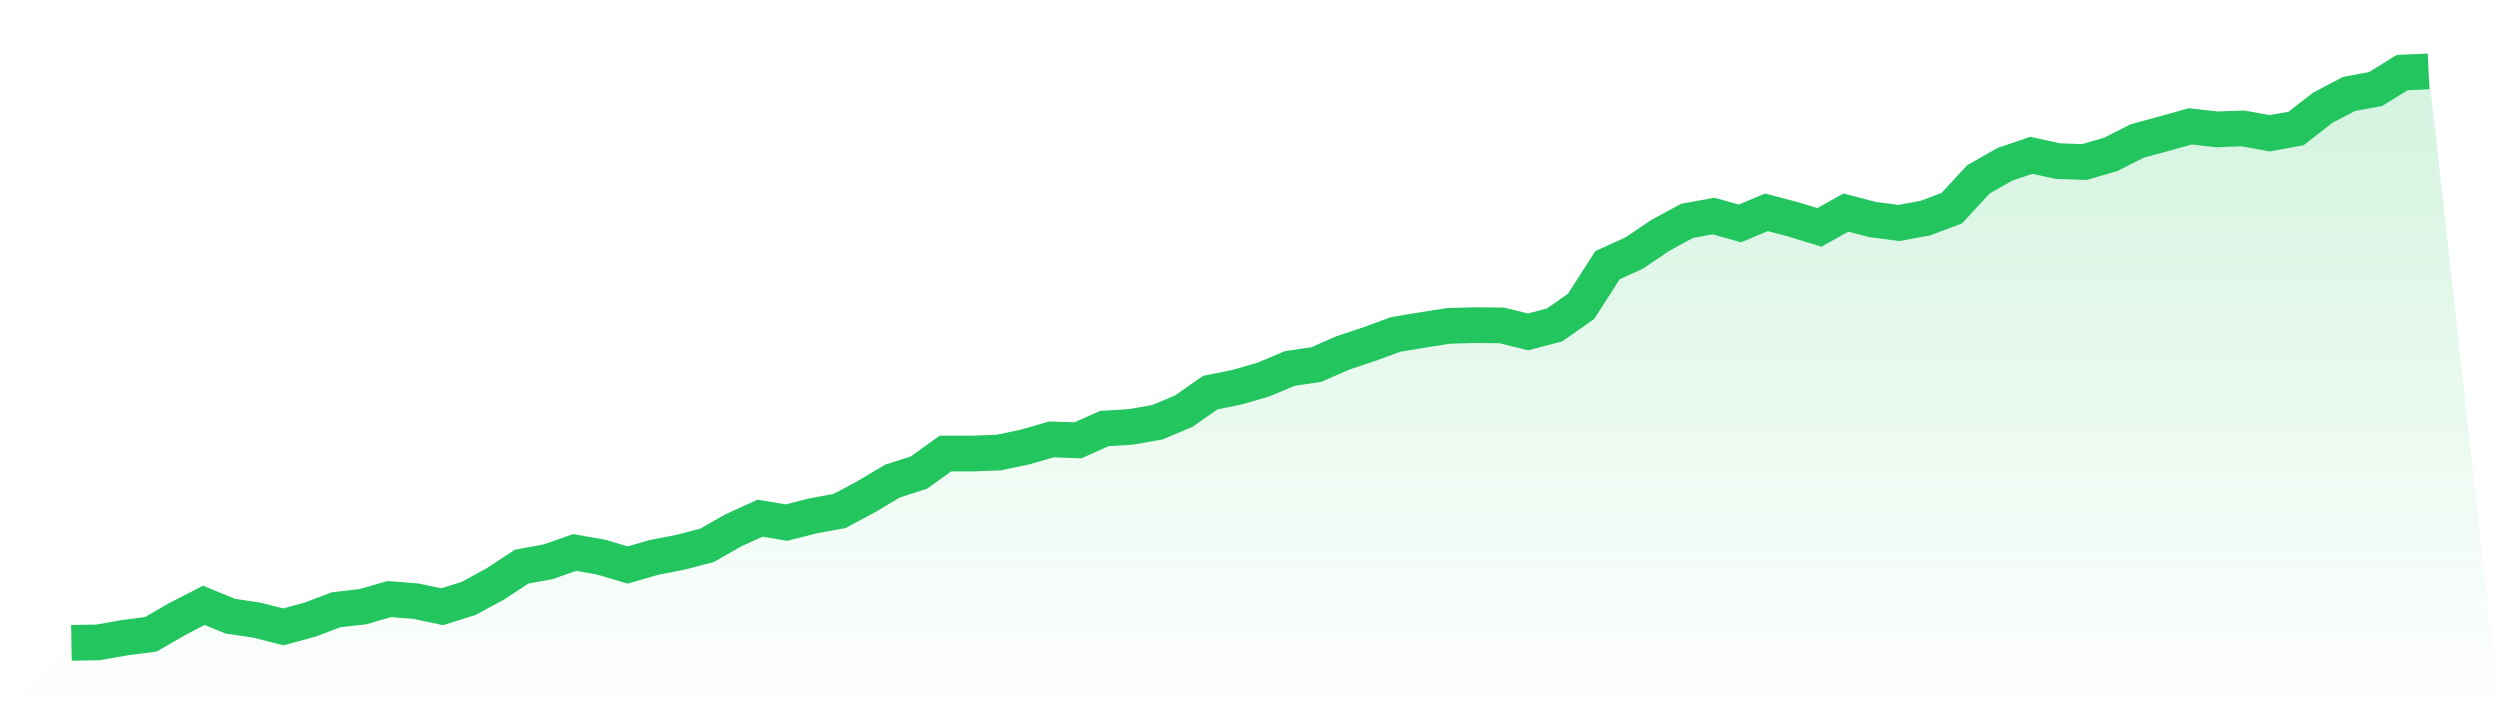
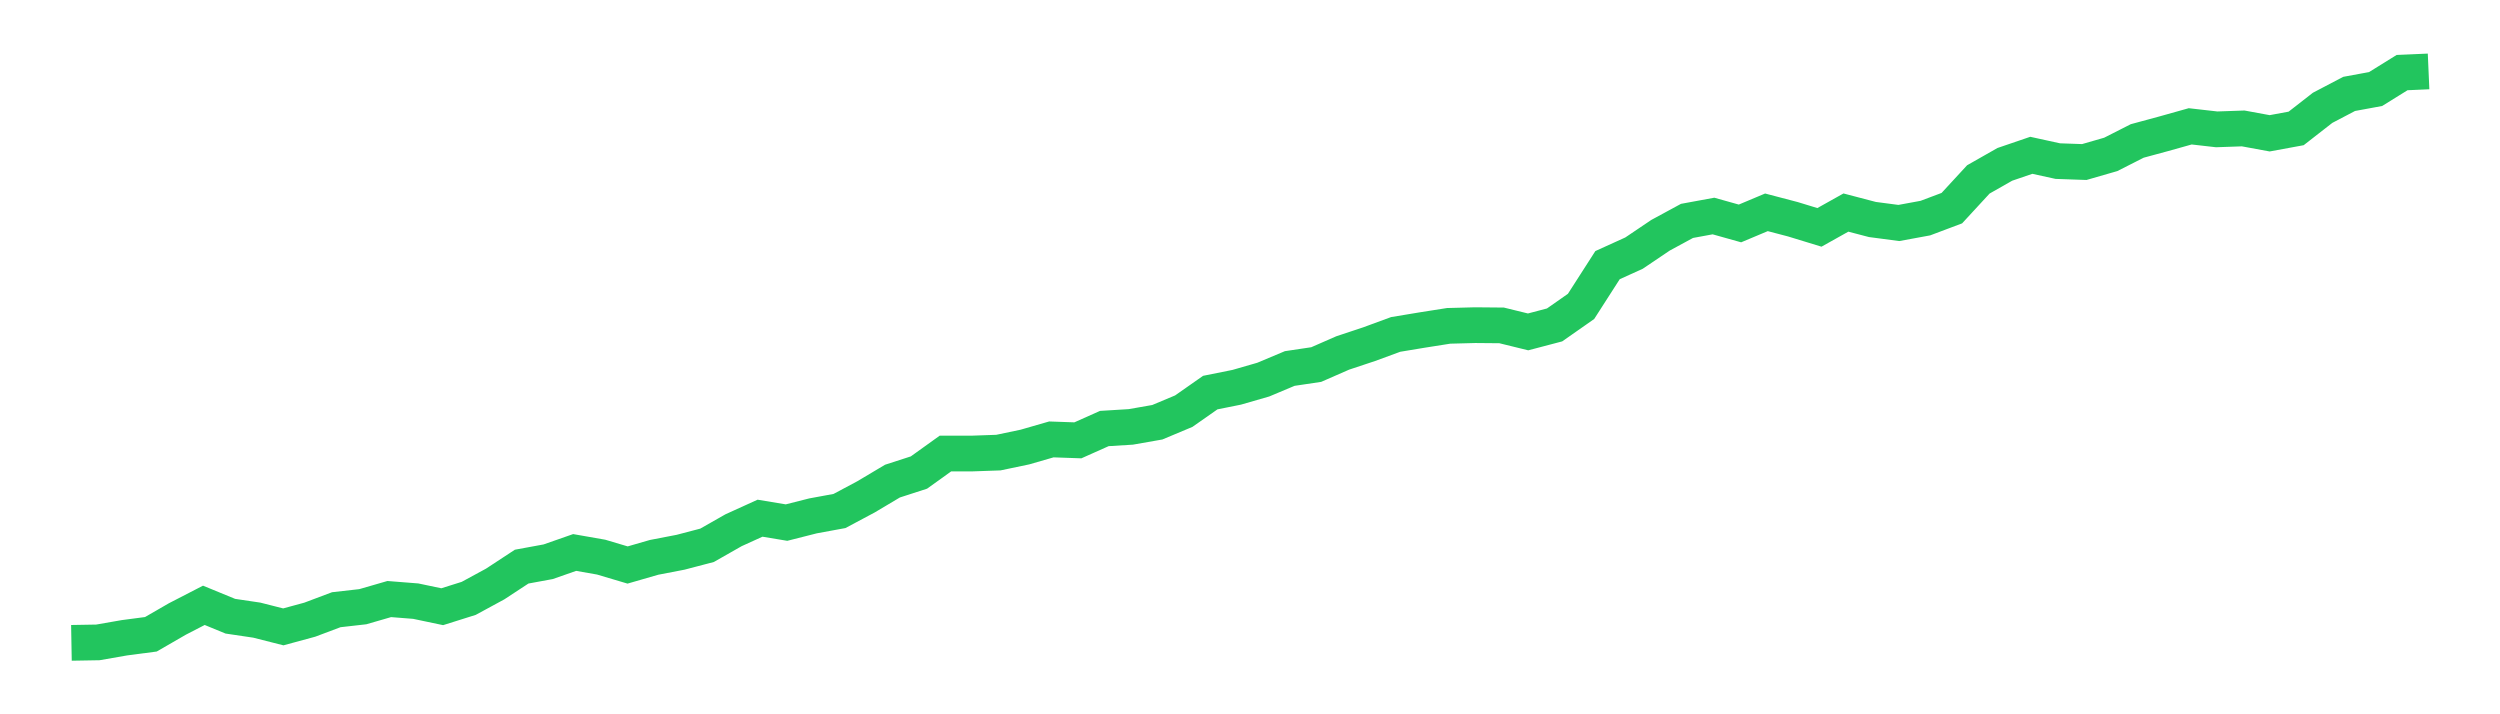
<svg xmlns="http://www.w3.org/2000/svg" viewBox="0 0 140 40">
  <defs>
    <linearGradient id="gradient" x1="0" x2="0" y1="0" y2="1">
      <stop offset="0%" stop-color="#22c55e" stop-opacity="0.2" />
      <stop offset="100%" stop-color="#22c55e" stop-opacity="0" />
    </linearGradient>
  </defs>
-   <path d="M4,36 L4,36 L5.483,35.974 L6.966,35.715 L8.449,35.52 L9.933,34.663 L11.416,33.898 L12.899,34.508 L14.382,34.728 L15.865,35.105 L17.348,34.702 L18.831,34.144 L20.315,33.976 L21.798,33.547 L23.281,33.664 L24.764,33.976 L26.247,33.509 L27.73,32.704 L29.213,31.731 L30.697,31.458 L32.18,30.939 L33.663,31.199 L35.146,31.64 L36.629,31.212 L38.112,30.926 L39.596,30.537 L41.079,29.693 L42.562,29.019 L44.045,29.265 L45.528,28.889 L47.011,28.616 L48.494,27.825 L49.978,26.942 L51.461,26.462 L52.944,25.398 L54.427,25.398 L55.91,25.346 L57.393,25.035 L58.876,24.607 L60.36,24.659 L61.843,23.997 L63.326,23.906 L64.809,23.646 L66.292,23.024 L67.775,21.985 L69.258,21.687 L70.742,21.259 L72.225,20.636 L73.708,20.415 L75.191,19.766 L76.674,19.273 L78.157,18.728 L79.64,18.482 L81.124,18.248 L82.607,18.209 L84.09,18.222 L85.573,18.586 L87.056,18.196 L88.539,17.158 L90.022,14.848 L91.506,14.174 L92.989,13.174 L94.472,12.37 L95.955,12.097 L97.438,12.513 L98.921,11.89 L100.404,12.279 L101.888,12.733 L103.371,11.903 L104.854,12.292 L106.337,12.487 L107.82,12.214 L109.303,11.656 L110.787,10.047 L112.27,9.204 L113.753,8.697 L115.236,9.022 L116.719,9.074 L118.202,8.646 L119.685,7.893 L121.169,7.491 L122.652,7.075 L124.135,7.244 L125.618,7.192 L127.101,7.465 L128.584,7.192 L130.067,6.037 L131.551,5.259 L133.034,4.986 L134.517,4.065 L136,4 L140,40 L0,40 z" fill="url(#gradient)" />
  <path d="M4,36 L4,36 L5.483,35.974 L6.966,35.715 L8.449,35.52 L9.933,34.663 L11.416,33.898 L12.899,34.508 L14.382,34.728 L15.865,35.105 L17.348,34.702 L18.831,34.144 L20.315,33.976 L21.798,33.547 L23.281,33.664 L24.764,33.976 L26.247,33.509 L27.73,32.704 L29.213,31.731 L30.697,31.458 L32.18,30.939 L33.663,31.199 L35.146,31.64 L36.629,31.212 L38.112,30.926 L39.596,30.537 L41.079,29.693 L42.562,29.019 L44.045,29.265 L45.528,28.889 L47.011,28.616 L48.494,27.825 L49.978,26.942 L51.461,26.462 L52.944,25.398 L54.427,25.398 L55.91,25.346 L57.393,25.035 L58.876,24.607 L60.36,24.659 L61.843,23.997 L63.326,23.906 L64.809,23.646 L66.292,23.024 L67.775,21.985 L69.258,21.687 L70.742,21.259 L72.225,20.636 L73.708,20.415 L75.191,19.766 L76.674,19.273 L78.157,18.728 L79.64,18.482 L81.124,18.248 L82.607,18.209 L84.09,18.222 L85.573,18.586 L87.056,18.196 L88.539,17.158 L90.022,14.848 L91.506,14.174 L92.989,13.174 L94.472,12.37 L95.955,12.097 L97.438,12.513 L98.921,11.89 L100.404,12.279 L101.888,12.733 L103.371,11.903 L104.854,12.292 L106.337,12.487 L107.82,12.214 L109.303,11.656 L110.787,10.047 L112.27,9.204 L113.753,8.697 L115.236,9.022 L116.719,9.074 L118.202,8.646 L119.685,7.893 L121.169,7.491 L122.652,7.075 L124.135,7.244 L125.618,7.192 L127.101,7.465 L128.584,7.192 L130.067,6.037 L131.551,5.259 L133.034,4.986 L134.517,4.065 L136,4" fill="none" stroke="#22c55e" stroke-width="2" />
</svg>